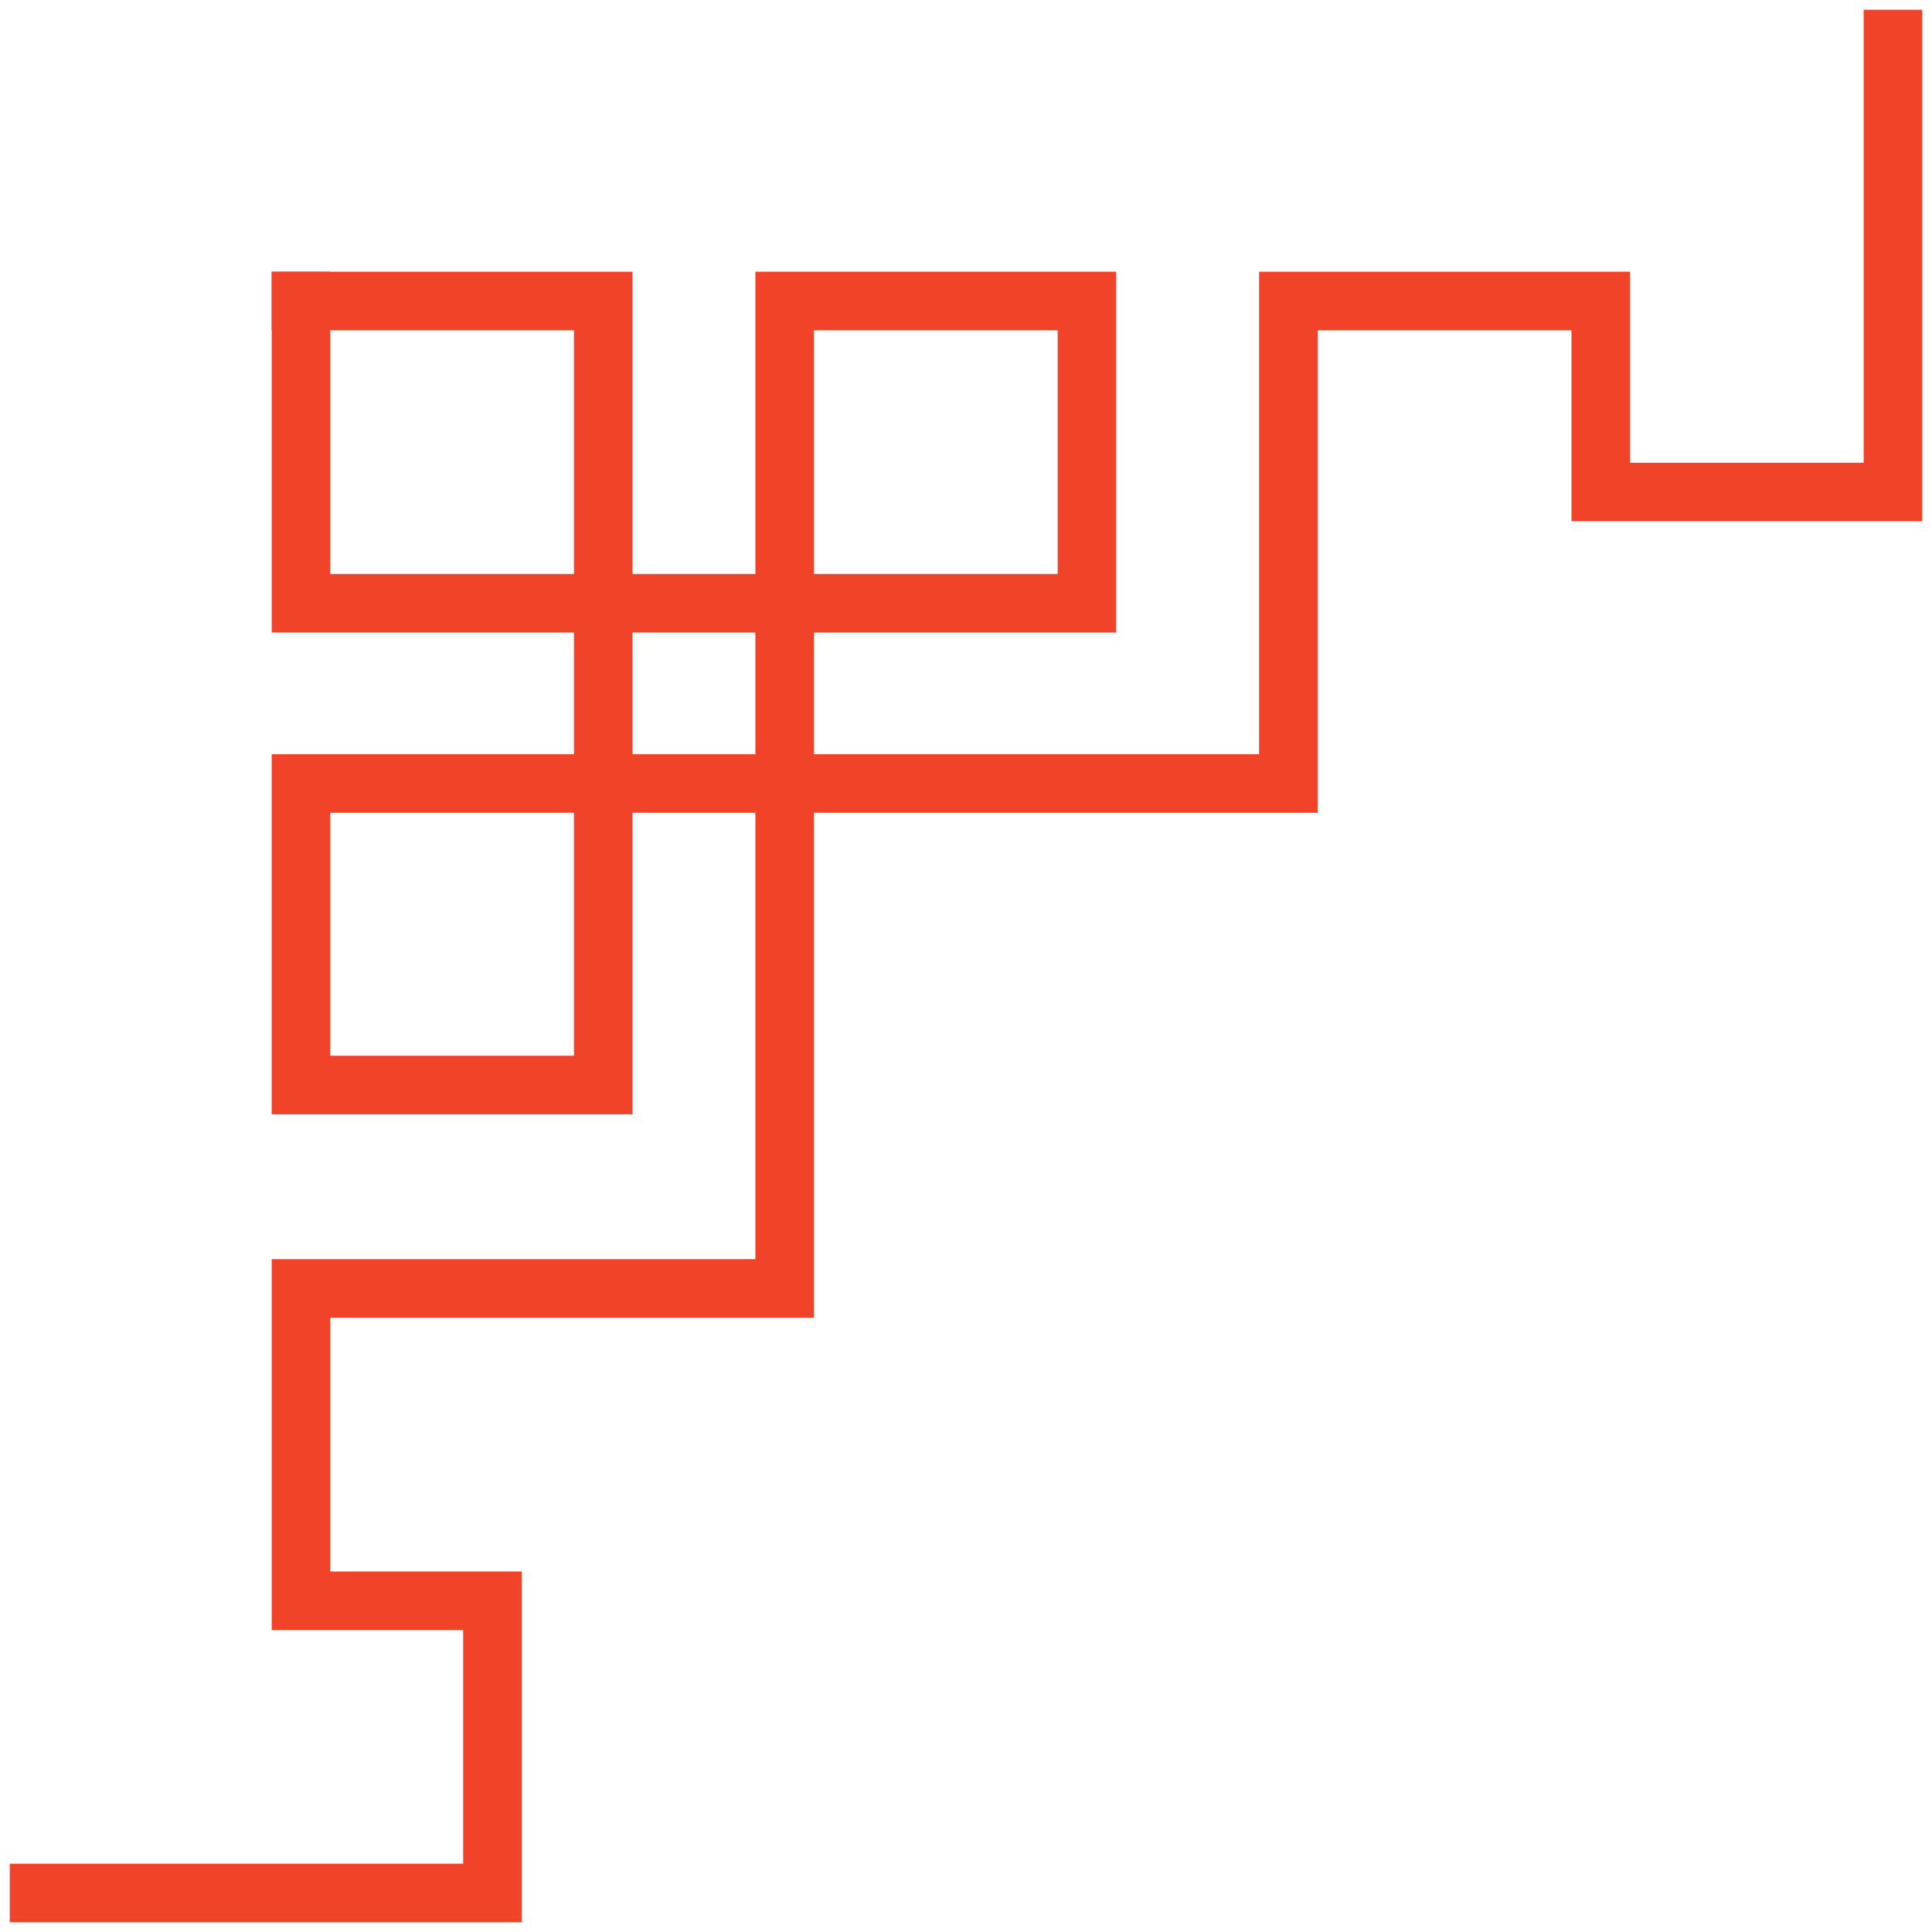
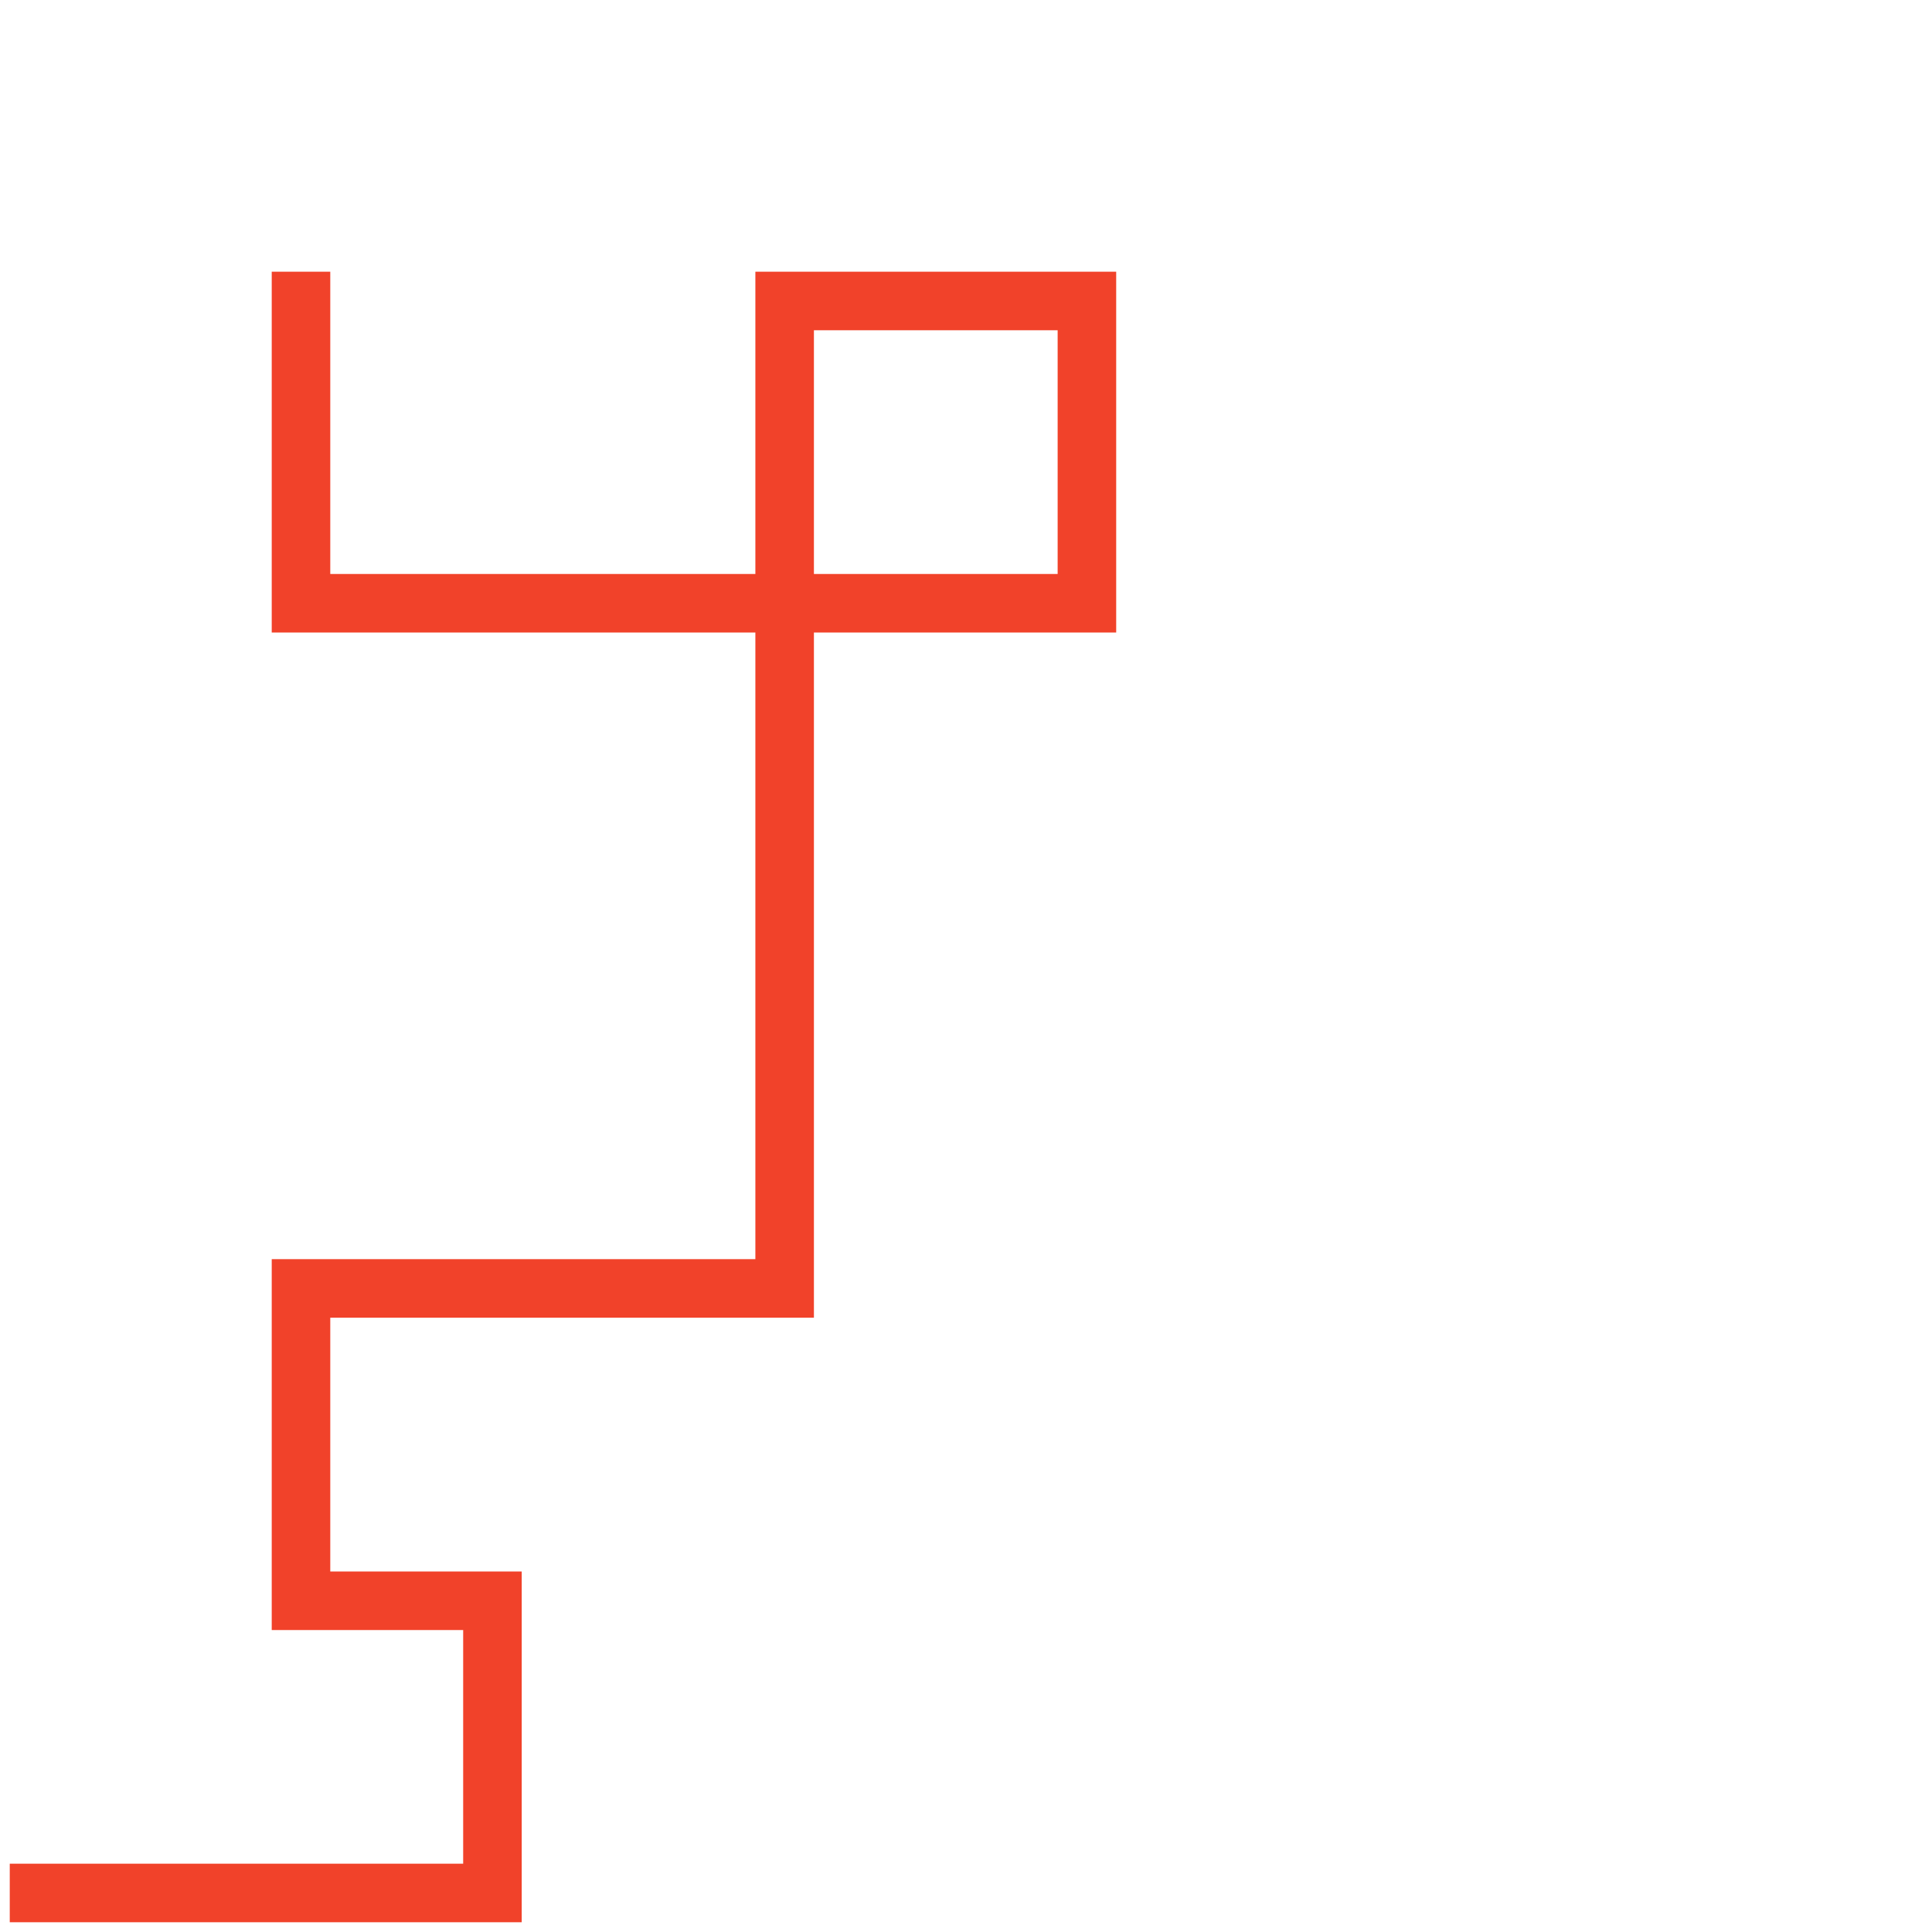
<svg xmlns="http://www.w3.org/2000/svg" width="99" height="99" viewBox="0 0 99 99" fill="none">
  <path d="M2 97H15.424H25.234L25.234 82.027H15.424L15.424 66.022H40.207L40.207 15.423L55.696 15.423V30.912L15.424 30.912L15.424 15.423" stroke="#F1422A" stroke-width="3" stroke-linecap="square" />
-   <path d="M96.999 2V15.424V25.211H82.026V15.424L66.02 15.424V40.148L15.422 40.148L15.422 55.601H30.911L30.911 15.424L15.422 15.424" stroke="#F1422A" stroke-width="3" stroke-linecap="square" />
</svg>